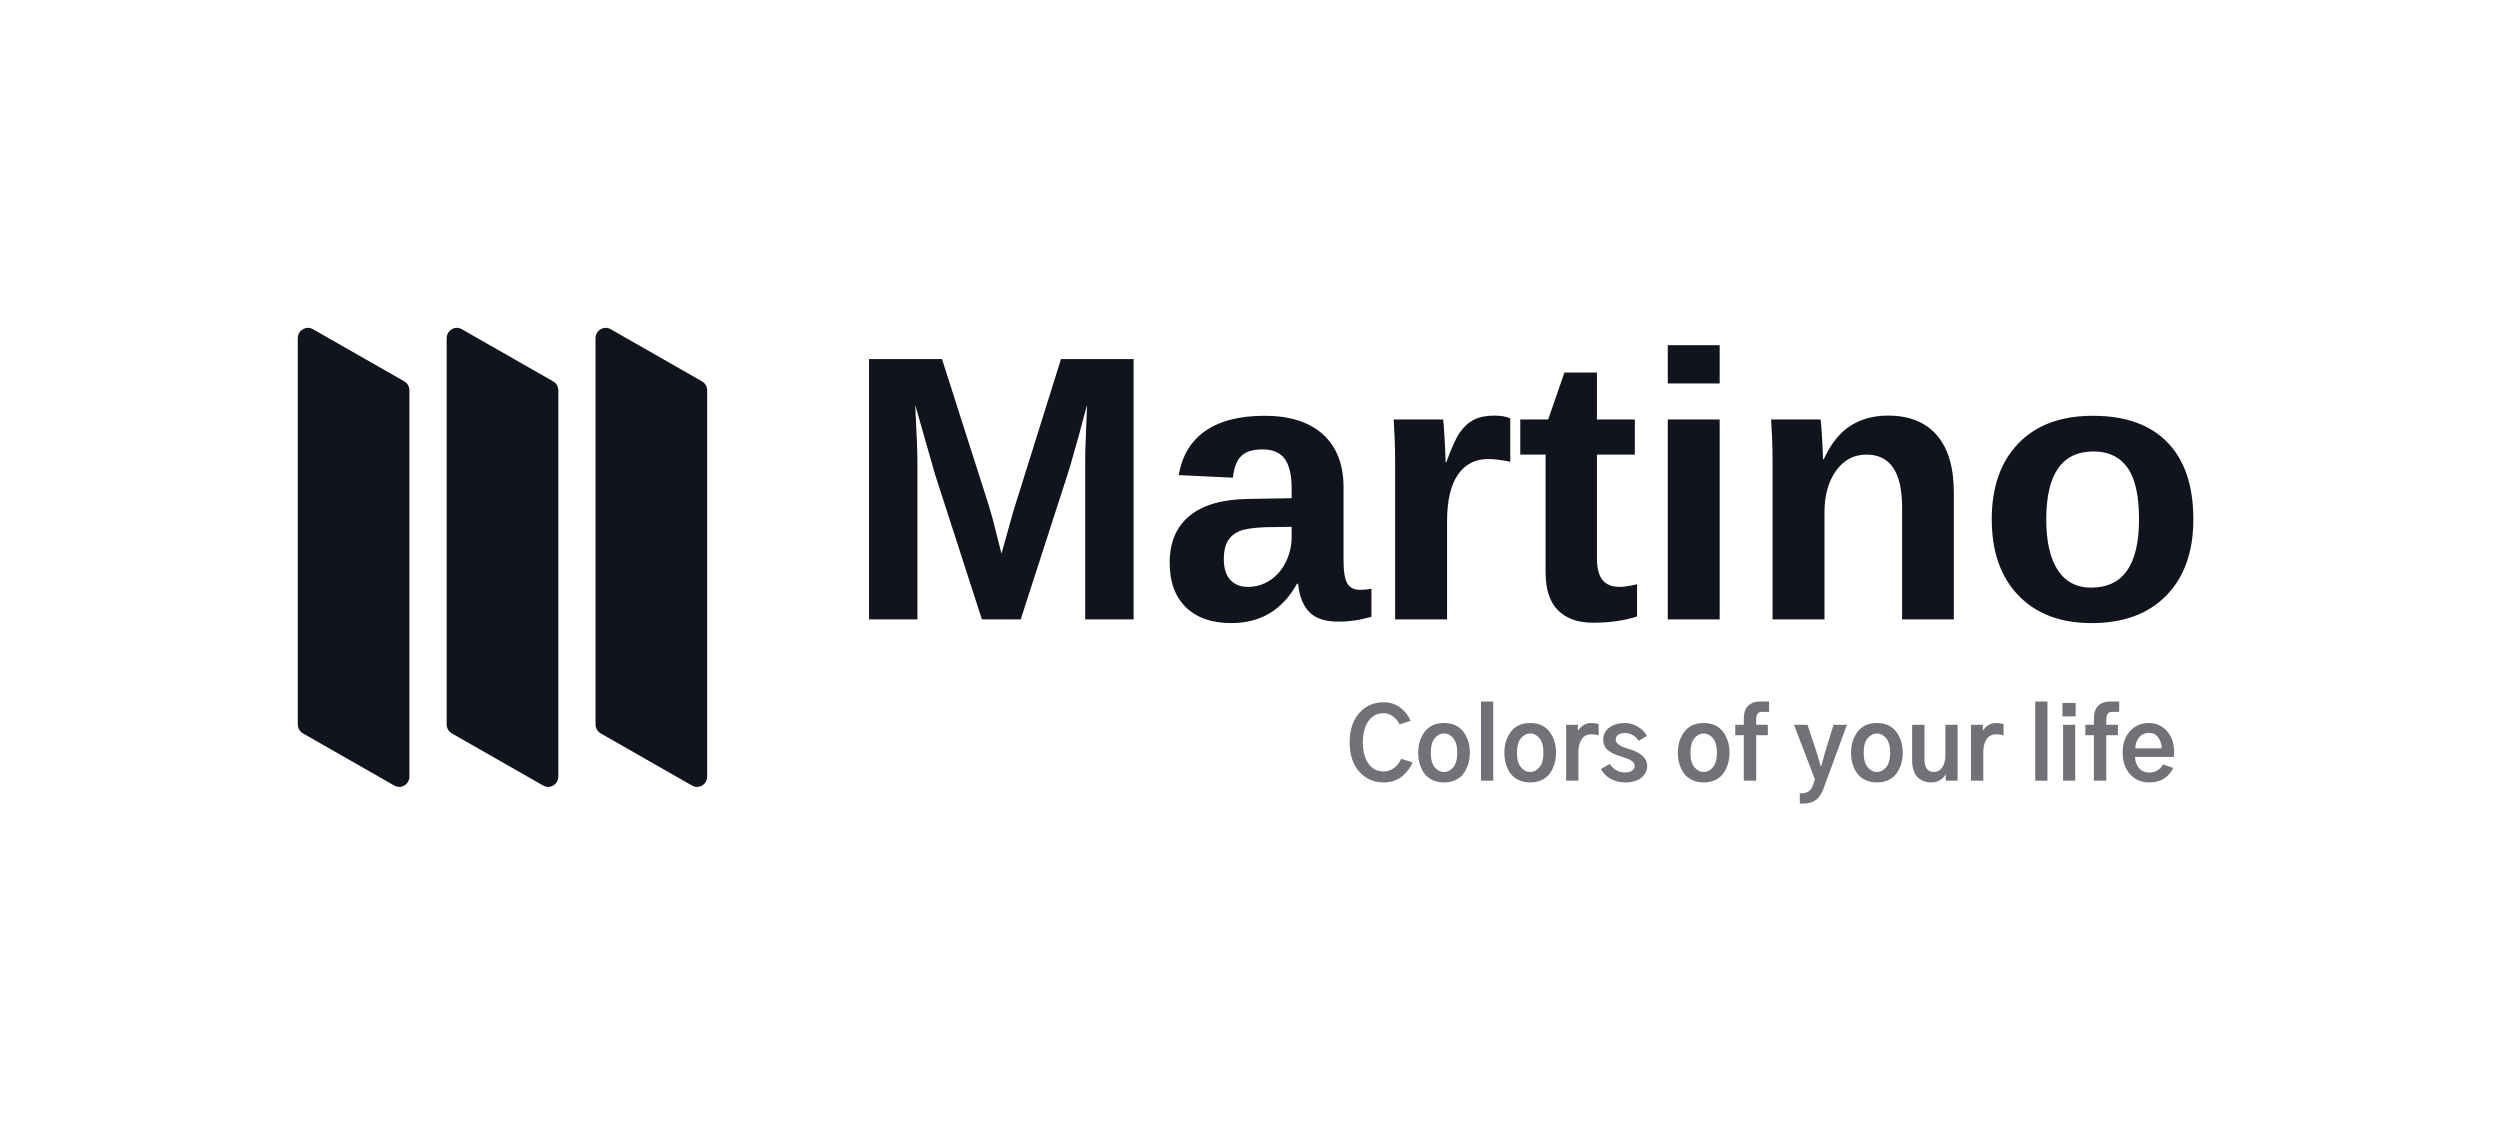
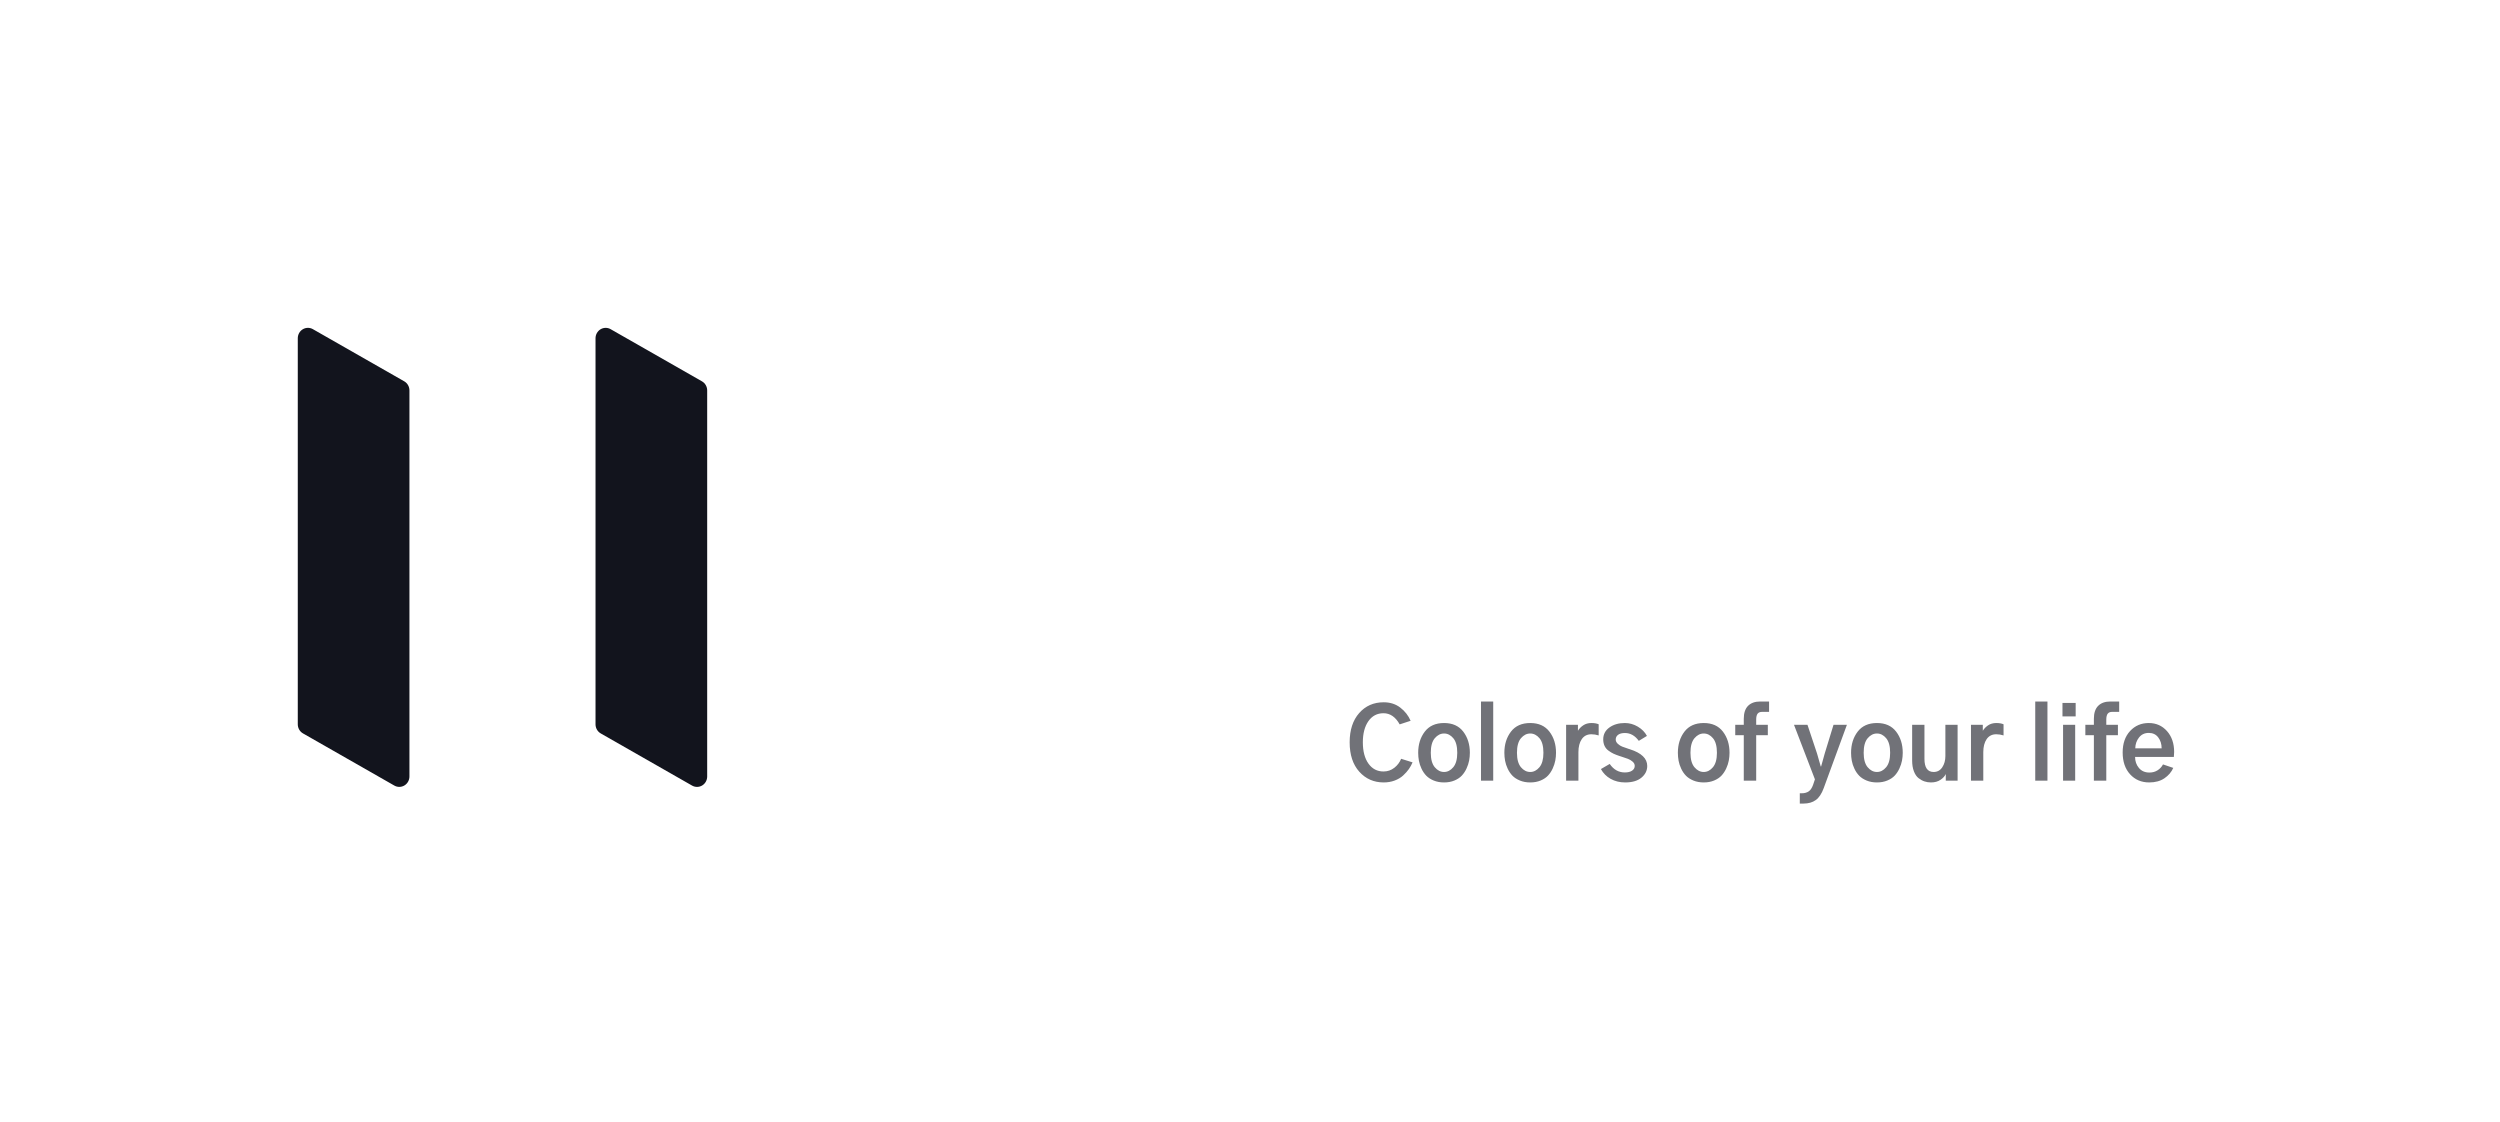
<svg xmlns="http://www.w3.org/2000/svg" width="196" height="88" viewBox="0 0 196 88" fill="none">
-   <path d="M71.926 48.562V36.19C71.926 35.466 71.868 33.984 71.752 31.743L73.302 37.175L76.982 48.562H80.024L83.703 37.175C83.758 37.005 83.817 36.812 83.882 36.598L83.962 36.33C84.278 35.264 84.698 33.735 85.224 31.743C85.137 33.868 85.091 35.07 85.087 35.35C85.082 35.63 85.079 35.91 85.079 36.19V48.562H88.875V28.151H83.182L79.43 40.131L78.517 43.404L77.822 40.667L77.503 39.566L73.853 28.151H68.131V48.562H71.926ZM96.527 48.851C98.825 48.851 100.544 47.823 101.684 45.766H101.771C101.867 46.741 102.159 47.48 102.647 47.982C103.135 48.484 103.89 48.735 104.914 48.735C105.204 48.735 105.457 48.726 105.675 48.706C105.892 48.687 106.097 48.663 106.29 48.634C106.483 48.605 106.676 48.566 106.87 48.518C107.063 48.47 107.28 48.417 107.522 48.359V46.157C107.232 46.215 106.932 46.244 106.623 46.244C106.16 46.244 105.829 46.077 105.631 45.744C105.433 45.411 105.334 44.805 105.334 43.926V38.218C105.334 36.422 104.798 35.036 103.726 34.061C102.654 33.086 101.128 32.598 99.149 32.598C97.188 32.598 95.641 32.991 94.506 33.779C93.371 34.566 92.673 35.722 92.413 37.248L96.657 37.451C96.744 36.659 96.964 36.091 97.316 35.749C97.669 35.406 98.222 35.234 98.975 35.234C99.786 35.234 100.37 35.483 100.728 35.98C101.085 36.478 101.264 37.238 101.264 38.262V39.059L97.888 39.117C95.88 39.136 94.346 39.571 93.289 40.42C92.231 41.27 91.703 42.506 91.703 44.129C91.703 45.626 92.128 46.787 92.978 47.613C93.827 48.438 95.01 48.851 96.527 48.851ZM97.83 46.012C97.261 46.012 96.804 45.831 96.461 45.469C96.119 45.107 95.947 44.554 95.947 43.81C95.947 43.231 96.051 42.767 96.259 42.419C96.466 42.072 96.768 41.813 97.164 41.644C97.56 41.475 98.231 41.372 99.177 41.333L101.264 41.304V42.101C101.264 42.786 101.114 43.436 100.814 44.049C100.515 44.662 100.102 45.143 99.576 45.49C99.05 45.838 98.468 46.012 97.83 46.012ZM113.45 48.562V40.869C113.45 39.257 113.732 38.04 114.297 37.219C114.862 36.398 115.652 35.988 116.666 35.988C117.168 35.988 117.747 36.06 118.404 36.205V32.801C118.085 32.656 117.665 32.583 117.144 32.583C116.506 32.583 115.975 32.692 115.55 32.909C115.125 33.127 114.758 33.46 114.449 33.909C114.14 34.358 113.788 35.133 113.392 36.234H113.334C113.334 35.944 113.31 35.358 113.261 34.474C113.213 33.59 113.174 33.061 113.145 32.888H109.263C109.292 33.332 109.319 33.841 109.343 34.416C109.367 34.99 109.379 35.708 109.379 36.567V48.562H113.45ZM124.911 48.822C126.196 48.822 127.34 48.658 128.345 48.33V45.809C127.755 45.944 127.302 46.012 126.983 46.012C126.374 46.012 125.925 45.831 125.636 45.469C125.346 45.107 125.201 44.544 125.201 43.781V35.64H128.171V32.888H125.201V29.208H122.652L121.377 32.888H119.189V35.64H121.174V44.882C121.174 46.205 121.498 47.193 122.145 47.844C122.792 48.496 123.714 48.822 124.911 48.822ZM134.823 30.063V27.064H130.753V30.063H134.823ZM134.823 48.562V32.888H130.753V48.562H134.823ZM143.04 48.562V40.16C143.04 38.837 143.342 37.752 143.945 36.907C144.549 36.062 145.343 35.64 146.328 35.64C148.192 35.64 149.124 37.016 149.124 39.769V48.562H153.18V38.61C153.18 36.639 152.736 35.143 151.848 34.119C150.959 33.095 149.684 32.583 148.023 32.583C146.874 32.583 145.884 32.854 145.054 33.395C144.223 33.935 143.533 34.805 142.982 36.002H142.924C142.924 35.703 142.9 35.155 142.852 34.358C142.803 33.561 142.765 33.071 142.736 32.888H138.854C138.883 33.312 138.909 33.793 138.933 34.329C138.957 34.865 138.969 35.553 138.969 36.393V48.562H143.04ZM163.99 48.851C166.482 48.851 168.433 48.129 169.843 46.686C171.253 45.242 171.958 43.25 171.958 40.71C171.958 38.093 171.284 36.087 169.937 34.691C168.59 33.296 166.636 32.598 164.077 32.598C161.576 32.598 159.63 33.32 158.239 34.764C156.849 36.207 156.153 38.19 156.153 40.71C156.153 43.24 156.849 45.23 158.239 46.678C159.63 48.127 161.547 48.851 163.99 48.851ZM163.947 46.07C162.807 46.07 161.936 45.614 161.332 44.701C160.728 43.788 160.427 42.458 160.427 40.71C160.427 37.166 161.663 35.394 164.135 35.394C165.294 35.394 166.178 35.814 166.786 36.654C167.394 37.494 167.699 38.846 167.699 40.71C167.699 44.283 166.448 46.07 163.947 46.07Z" fill="#12141D" />
  <path opacity="0.596" d="M108.481 61.343C108.79 61.343 109.076 61.294 109.34 61.195C109.603 61.096 109.825 60.965 110.004 60.8C110.184 60.635 110.334 60.468 110.453 60.298C110.572 60.129 110.669 59.953 110.745 59.77L109.849 59.489C109.737 59.768 109.559 60.003 109.313 60.196C109.067 60.388 108.785 60.484 108.466 60.484C107.974 60.484 107.582 60.279 107.288 59.869C106.994 59.459 106.847 58.901 106.847 58.197C106.847 57.503 106.993 56.95 107.284 56.537C107.575 56.124 107.969 55.917 108.466 55.917C108.987 55.917 109.41 56.209 109.735 56.791L110.593 56.51C110.416 56.1 110.146 55.755 109.784 55.477C109.422 55.198 108.987 55.059 108.481 55.059C107.696 55.059 107.055 55.341 106.558 55.906C106.062 56.471 105.813 57.234 105.813 58.197C105.813 59.175 106.066 59.944 106.57 60.504C107.074 61.063 107.711 61.343 108.481 61.343ZM113.215 61.343C113.519 61.343 113.791 61.292 114.032 61.191C114.273 61.09 114.466 60.959 114.613 60.8C114.76 60.64 114.882 60.455 114.978 60.245C115.074 60.035 115.142 59.828 115.18 59.626C115.218 59.423 115.237 59.221 115.237 59.018C115.237 58.364 115.064 57.812 114.72 57.361C114.375 56.91 113.874 56.685 113.215 56.685C112.551 56.685 112.047 56.91 111.703 57.361C111.358 57.812 111.186 58.364 111.186 59.018C111.186 59.231 111.205 59.44 111.243 59.645C111.281 59.85 111.35 60.058 111.448 60.268C111.547 60.478 111.671 60.66 111.821 60.815C111.97 60.969 112.165 61.096 112.406 61.195C112.646 61.294 112.916 61.343 113.215 61.343ZM113.215 60.523C112.937 60.523 112.693 60.398 112.486 60.15C112.278 59.902 112.174 59.524 112.174 59.018C112.174 58.501 112.279 58.12 112.489 57.874C112.7 57.628 112.942 57.506 113.215 57.506C113.489 57.506 113.729 57.628 113.937 57.874C114.145 58.12 114.249 58.501 114.249 59.018C114.249 59.524 114.145 59.902 113.937 60.15C113.729 60.398 113.489 60.523 113.215 60.523ZM117.068 61.206V54.998H116.11V61.206H117.068ZM119.971 61.343C120.275 61.343 120.547 61.292 120.788 61.191C121.028 61.09 121.222 60.959 121.369 60.8C121.516 60.64 121.638 60.455 121.734 60.245C121.83 60.035 121.897 59.828 121.935 59.626C121.973 59.423 121.992 59.221 121.992 59.018C121.992 58.364 121.82 57.812 121.476 57.361C121.131 56.91 120.629 56.685 119.971 56.685C119.307 56.685 118.803 56.91 118.459 57.361C118.114 57.812 117.942 58.364 117.942 59.018C117.942 59.231 117.961 59.44 117.999 59.645C118.037 59.85 118.105 60.058 118.204 60.268C118.303 60.478 118.427 60.66 118.576 60.815C118.726 60.969 118.921 61.096 119.162 61.195C119.402 61.294 119.672 61.343 119.971 61.343ZM119.971 60.523C119.692 60.523 119.449 60.398 119.241 60.15C119.034 59.902 118.93 59.524 118.93 59.018C118.93 58.501 119.035 58.12 119.245 57.874C119.455 57.628 119.697 57.506 119.971 57.506C120.244 57.506 120.485 57.628 120.693 57.874C120.901 58.12 121.004 58.501 121.004 59.018C121.004 59.524 120.901 59.902 120.693 60.15C120.485 60.398 120.244 60.523 119.971 60.523ZM123.748 61.206V58.972C123.748 58.547 123.835 58.206 124.01 57.95C124.185 57.694 124.437 57.566 124.766 57.566C124.953 57.566 125.143 57.597 125.336 57.657V56.784C125.189 56.718 124.999 56.685 124.766 56.685C124.518 56.685 124.304 56.746 124.124 56.867C123.944 56.989 123.806 57.131 123.71 57.293V56.822H122.783V61.206H123.748ZM127.411 61.343C127.963 61.343 128.39 61.218 128.691 60.967C128.992 60.716 129.143 60.411 129.143 60.051C129.143 59.469 128.692 59.033 127.79 58.744C127.765 58.734 127.725 58.721 127.669 58.706C127.456 58.635 127.291 58.577 127.175 58.532C127.058 58.486 126.946 58.414 126.837 58.315C126.728 58.216 126.673 58.103 126.673 57.977C126.673 57.825 126.735 57.702 126.86 57.608C126.984 57.514 127.162 57.468 127.395 57.468C127.821 57.468 128.183 57.673 128.482 58.083L129.12 57.696C128.963 57.402 128.725 57.16 128.406 56.97C128.087 56.78 127.747 56.685 127.388 56.685C126.906 56.685 126.504 56.801 126.179 57.034C125.855 57.267 125.693 57.577 125.693 57.962C125.693 58.159 125.729 58.333 125.799 58.482C125.87 58.632 125.974 58.756 126.111 58.854C126.248 58.953 126.378 59.032 126.502 59.09C126.627 59.148 126.78 59.208 126.962 59.269C126.982 59.274 127.015 59.284 127.061 59.299C127.314 59.38 127.504 59.445 127.631 59.493C127.758 59.541 127.878 59.613 127.992 59.709C128.106 59.806 128.163 59.917 128.163 60.044C128.163 60.201 128.093 60.326 127.954 60.42C127.815 60.514 127.626 60.56 127.388 60.56C126.901 60.56 126.506 60.337 126.202 59.892L125.511 60.294C125.688 60.619 125.943 60.875 126.274 61.062C126.606 61.249 126.985 61.343 127.411 61.343ZM133.574 61.343C133.877 61.343 134.15 61.292 134.39 61.191C134.631 61.09 134.825 60.959 134.972 60.8C135.119 60.64 135.24 60.455 135.337 60.245C135.433 60.035 135.5 59.828 135.538 59.626C135.576 59.423 135.595 59.221 135.595 59.018C135.595 58.364 135.423 57.812 135.078 57.361C134.734 56.91 134.232 56.685 133.574 56.685C132.91 56.685 132.406 56.91 132.061 57.361C131.717 57.812 131.545 58.364 131.545 59.018C131.545 59.231 131.564 59.44 131.602 59.645C131.64 59.85 131.708 60.058 131.807 60.268C131.905 60.478 132.03 60.66 132.179 60.815C132.329 60.969 132.524 61.096 132.764 61.195C133.005 61.294 133.275 61.343 133.574 61.343ZM133.574 60.523C133.295 60.523 133.052 60.398 132.844 60.15C132.636 59.902 132.532 59.524 132.532 59.018C132.532 58.501 132.638 58.12 132.848 57.874C133.058 57.628 133.3 57.506 133.574 57.506C133.847 57.506 134.088 57.628 134.295 57.874C134.503 58.12 134.607 58.501 134.607 59.018C134.607 59.524 134.503 59.902 134.295 60.15C134.088 60.398 133.847 60.523 133.574 60.523ZM137.685 61.206V57.642H138.597V56.822H137.685V56.419C137.685 56.206 137.721 56.052 137.795 55.955C137.868 55.859 137.984 55.811 138.141 55.811H138.695V54.998H138.004C137.594 54.998 137.276 55.111 137.05 55.336C136.825 55.561 136.712 55.9 136.712 56.35V56.822H136.043V57.642H136.712V61.206H137.685ZM141.401 63C141.781 63 142.099 62.909 142.354 62.726C142.61 62.544 142.819 62.23 142.981 61.784L144.798 56.822H143.749L143.057 59.079C142.895 59.661 142.802 59.998 142.776 60.089H142.746C142.68 59.831 142.584 59.494 142.457 59.079L141.705 56.822H140.648L142.29 61.1L142.145 61.533C142.059 61.776 141.944 61.947 141.8 62.046C141.655 62.145 141.469 62.194 141.241 62.194H141.104V63H141.401ZM147.153 61.343C147.457 61.343 147.73 61.292 147.97 61.191C148.211 61.09 148.405 60.959 148.552 60.8C148.699 60.64 148.82 60.455 148.916 60.245C149.013 60.035 149.08 59.828 149.118 59.626C149.156 59.423 149.175 59.221 149.175 59.018C149.175 58.364 149.003 57.812 148.658 57.361C148.314 56.91 147.812 56.685 147.153 56.685C146.49 56.685 145.986 56.91 145.641 57.361C145.297 57.812 145.124 58.364 145.124 59.018C145.124 59.231 145.143 59.44 145.181 59.645C145.219 59.85 145.288 60.058 145.387 60.268C145.485 60.478 145.609 60.66 145.759 60.815C145.908 60.969 146.103 61.096 146.344 61.195C146.585 61.294 146.854 61.343 147.153 61.343ZM147.153 60.523C146.875 60.523 146.632 60.398 146.424 60.15C146.216 59.902 146.112 59.524 146.112 59.018C146.112 58.501 146.217 58.12 146.428 57.874C146.638 57.628 146.88 57.506 147.153 57.506C147.427 57.506 147.668 57.628 147.875 57.874C148.083 58.12 148.187 58.501 148.187 59.018C148.187 59.524 148.083 59.902 147.875 60.15C147.668 60.398 147.427 60.523 147.153 60.523ZM151.386 61.343C151.685 61.343 151.935 61.275 152.135 61.138C152.335 61.001 152.47 60.854 152.541 60.697H152.549V61.206H153.476V56.822H152.518V59.276C152.518 59.616 152.437 59.908 152.275 60.154C152.113 60.4 151.888 60.523 151.599 60.523C151.118 60.523 150.877 60.181 150.877 59.497V56.822H149.912V59.618C149.912 59.947 149.957 60.231 150.049 60.469C150.14 60.707 150.261 60.886 150.413 61.005C150.565 61.124 150.721 61.21 150.881 61.263C151.04 61.317 151.209 61.343 151.386 61.343ZM155.49 61.206V58.972C155.49 58.547 155.577 58.206 155.752 57.95C155.927 57.694 156.179 57.566 156.508 57.566C156.695 57.566 156.885 57.597 157.078 57.657V56.784C156.931 56.718 156.741 56.685 156.508 56.685C156.26 56.685 156.046 56.746 155.866 56.867C155.686 56.989 155.548 57.131 155.452 57.293V56.822H154.525V61.206H155.49ZM160.52 61.206V54.998H159.563V61.206H160.52ZM162.732 56.168V55.112H161.698V56.168H162.732ZM162.694 61.206V56.822H161.744V61.206H162.694ZM165.133 61.206V57.642H166.045V56.822H165.133V56.419C165.133 56.206 165.17 56.052 165.243 55.955C165.317 55.859 165.432 55.811 165.589 55.811H166.144V54.998H165.452C165.042 54.998 164.724 55.111 164.499 55.336C164.273 55.561 164.16 55.9 164.16 56.35V56.822H163.492V57.642H164.16V61.206H165.133ZM168.5 61.343C168.976 61.343 169.374 61.234 169.693 61.016C170.012 60.799 170.242 60.528 170.384 60.203L169.579 59.93C169.482 60.117 169.342 60.27 169.157 60.389C168.972 60.508 168.758 60.568 168.515 60.568C168.165 60.568 167.89 60.448 167.69 60.207C167.49 59.966 167.39 59.679 167.39 59.345H170.43C170.445 59.218 170.453 59.089 170.453 58.957C170.453 58.283 170.265 57.736 169.89 57.316C169.515 56.895 169.039 56.685 168.462 56.685C167.874 56.685 167.386 56.894 166.999 57.312C166.611 57.73 166.417 58.291 166.417 58.995C166.417 59.709 166.611 60.279 166.999 60.705C167.386 61.13 167.887 61.343 168.5 61.343ZM169.472 58.668H167.405C167.41 58.344 167.508 58.062 167.698 57.821C167.888 57.58 168.142 57.46 168.462 57.46C168.781 57.46 169.029 57.578 169.206 57.813C169.384 58.049 169.472 58.334 169.472 58.668Z" fill="#12141D" />
  <path d="M32.1 30.61V60.875C32.1 61.164 31.951 61.432 31.708 61.579C31.465 61.726 31.165 61.73 30.919 61.59L23.756 57.5C23.503 57.356 23.346 57.082 23.346 56.785L23.346 26.52C23.346 26.23 23.495 25.962 23.738 25.815C23.981 25.669 24.282 25.665 24.528 25.805L31.691 29.895C31.943 30.039 32.1 30.313 32.1 30.61Z" fill="#12141D" />
-   <path d="M43.773 30.611V60.876C43.773 61.166 43.624 61.434 43.381 61.581C43.138 61.727 42.837 61.731 42.591 61.591L35.428 57.501C35.176 57.357 35.019 57.083 35.019 56.786L35.019 26.521C35.019 26.232 35.168 25.963 35.411 25.817C35.654 25.67 35.954 25.666 36.2 25.806L43.363 29.896C43.616 30.04 43.773 30.314 43.773 30.611Z" fill="#12141D" />
  <path d="M55.443 30.611V60.876C55.443 61.166 55.294 61.434 55.051 61.581C54.808 61.727 54.508 61.731 54.261 61.591L47.099 57.501C46.846 57.357 46.689 57.083 46.689 56.786L46.689 26.521C46.689 26.232 46.838 25.963 47.081 25.817C47.324 25.67 47.624 25.666 47.871 25.806L55.033 29.896C55.286 30.04 55.443 30.314 55.443 30.611Z" fill="#12141D" />
</svg>